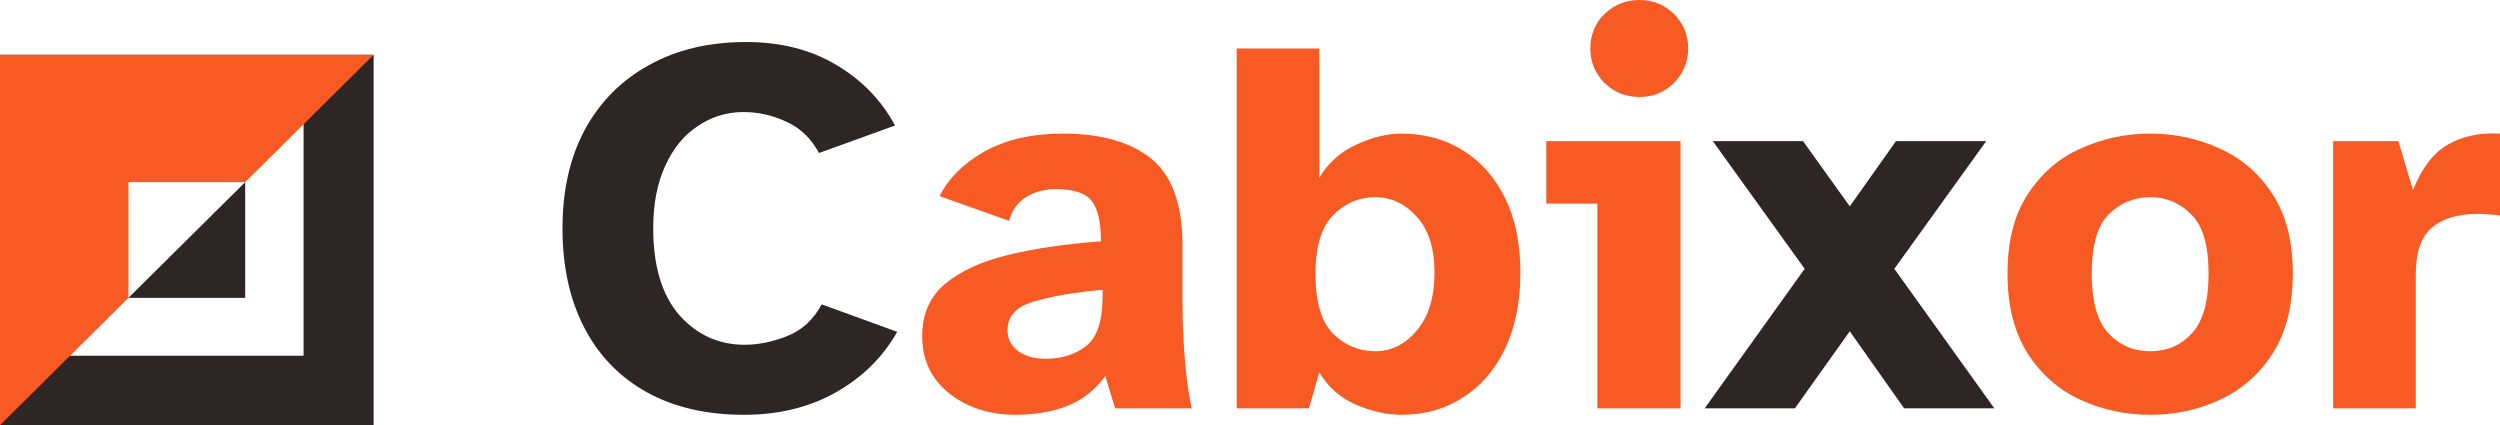
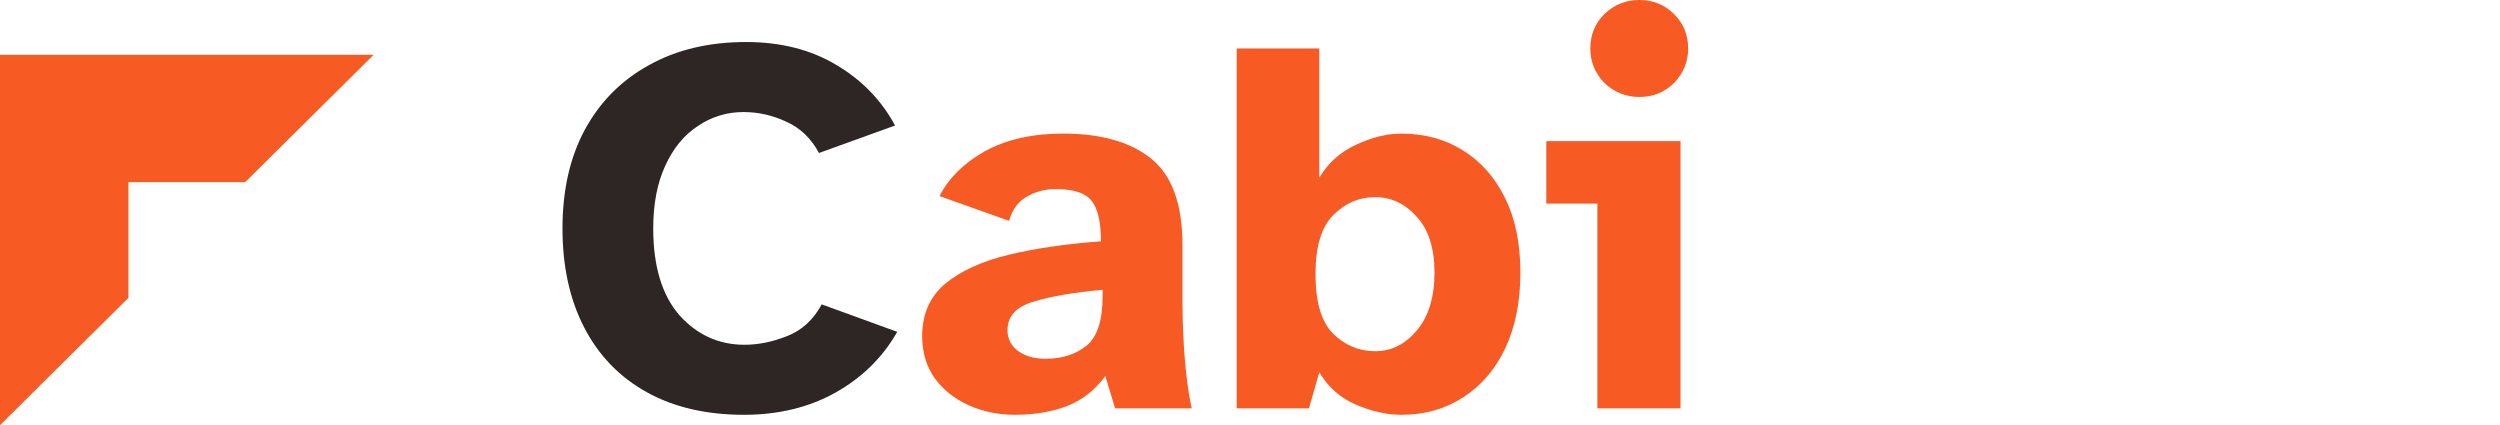
<svg xmlns="http://www.w3.org/2000/svg" width="147" height="25" viewBox="0 0 147 25" fill="none">
  <path d="M43.747 24.39C41.531 24.39 39.625 23.947 38.027 23.06C36.429 22.173 35.204 20.906 34.352 19.259C33.5 17.612 33.074 15.669 33.074 13.431C33.074 11.192 33.511 9.26 34.384 7.634C35.279 5.987 36.536 4.72 38.155 3.833C39.774 2.925 41.681 2.471 43.875 2.471C45.899 2.471 47.656 2.914 49.147 3.801C50.66 4.688 51.821 5.881 52.63 7.38L48.157 8.996C47.688 8.13 47.049 7.518 46.239 7.159C45.43 6.779 44.588 6.589 43.715 6.589C42.735 6.589 41.84 6.863 41.031 7.412C40.221 7.94 39.582 8.721 39.113 9.756C38.645 10.77 38.41 11.995 38.41 13.431C38.41 15.648 38.922 17.348 39.944 18.53C40.988 19.692 42.266 20.272 43.779 20.272C44.588 20.272 45.419 20.104 46.271 19.766C47.145 19.428 47.827 18.805 48.316 17.897L52.758 19.512C51.906 21.012 50.692 22.205 49.115 23.091C47.56 23.957 45.771 24.39 43.747 24.39Z" fill="#2D2624" />
  <path d="M59.688 24.39C58.687 24.39 57.771 24.2 56.94 23.82C56.109 23.44 55.449 22.912 54.959 22.236C54.468 21.539 54.224 20.716 54.224 19.766C54.224 18.477 54.671 17.453 55.566 16.693C56.482 15.933 57.728 15.363 59.304 14.983C60.881 14.602 62.692 14.338 64.737 14.191C64.737 13.072 64.556 12.28 64.194 11.815C63.831 11.35 63.128 11.118 62.085 11.118C61.424 11.118 60.838 11.277 60.327 11.593C59.837 11.889 59.507 12.354 59.336 12.987L55.246 11.53C55.779 10.474 56.663 9.598 57.898 8.901C59.155 8.204 60.689 7.856 62.5 7.856C64.758 7.856 66.494 8.352 67.709 9.344C68.923 10.337 69.53 12.026 69.53 14.412V17.865C69.53 18.541 69.552 19.269 69.594 20.051C69.637 20.832 69.701 21.571 69.786 22.268C69.871 22.965 69.967 23.546 70.073 24.01H65.568L64.993 22.11C64.396 22.933 63.64 23.524 62.724 23.883C61.829 24.221 60.817 24.39 59.688 24.39ZM61.477 21.096C62.436 21.096 63.235 20.843 63.874 20.336C64.513 19.829 64.833 18.858 64.833 17.422V17.041C63.15 17.189 61.797 17.422 60.774 17.738C59.752 18.034 59.24 18.594 59.24 19.417C59.24 19.924 59.454 20.336 59.88 20.652C60.306 20.948 60.838 21.096 61.477 21.096Z" fill="#F75A22" />
  <path d="M82.4 24.39C81.548 24.39 80.653 24.19 79.716 23.788C78.799 23.387 78.086 22.754 77.574 21.888L76.967 24.01H72.717V2.851H77.574V10.453C78.086 9.587 78.799 8.943 79.716 8.521C80.653 8.077 81.548 7.856 82.4 7.856C83.763 7.856 84.967 8.183 86.011 8.838C87.076 9.492 87.907 10.432 88.503 11.657C89.1 12.86 89.398 14.317 89.398 16.028C89.398 17.738 89.1 19.227 88.503 20.494C87.907 21.74 87.076 22.701 86.011 23.377C84.967 24.052 83.763 24.39 82.4 24.39ZM80.866 20.652C81.803 20.652 82.613 20.251 83.294 19.449C83.998 18.625 84.349 17.485 84.349 16.028C84.349 14.592 83.998 13.494 83.294 12.734C82.613 11.973 81.803 11.593 80.866 11.593C79.907 11.593 79.076 11.952 78.373 12.67C77.692 13.367 77.351 14.518 77.351 16.123C77.351 17.749 77.692 18.91 78.373 19.607C79.076 20.304 79.907 20.652 80.866 20.652Z" fill="#F75A22" />
  <path d="M96.387 5.702C95.598 5.702 94.917 5.427 94.341 4.878C93.788 4.308 93.511 3.632 93.511 2.851C93.511 2.048 93.788 1.373 94.341 0.824C94.917 0.275 95.598 0 96.387 0C97.196 0 97.878 0.275 98.432 0.824C98.986 1.373 99.263 2.048 99.263 2.851C99.263 3.632 98.986 4.308 98.432 4.878C97.878 5.427 97.196 5.702 96.387 5.702ZM93.926 24.01V11.973H90.922V8.299H98.815V24.01H93.926Z" fill="#F75A22" />
-   <path d="M100.235 24.01L106.115 15.806L100.714 8.299H106.019L108.767 12.132L111.483 8.299H116.788L111.387 15.806L117.267 24.01H111.963L108.767 19.48L105.54 24.01H100.235Z" fill="#2D2624" />
-   <path d="M126.445 24.39C124.975 24.39 123.601 24.095 122.323 23.503C121.044 22.912 120.011 22.004 119.223 20.779C118.435 19.533 118.041 17.971 118.041 16.091C118.041 14.191 118.435 12.639 119.223 11.435C120.011 10.21 121.044 9.313 122.323 8.742C123.601 8.151 124.975 7.856 126.445 7.856C127.894 7.856 129.257 8.151 130.535 8.742C131.813 9.313 132.847 10.21 133.635 11.435C134.423 12.639 134.817 14.191 134.817 16.091C134.817 17.971 134.423 19.533 133.635 20.779C132.847 22.004 131.813 22.912 130.535 23.503C129.257 24.095 127.894 24.39 126.445 24.39ZM126.445 20.652C127.425 20.652 128.234 20.304 128.874 19.607C129.534 18.91 129.864 17.738 129.864 16.091C129.864 14.423 129.523 13.261 128.842 12.607C128.181 11.931 127.382 11.593 126.445 11.593C125.486 11.593 124.666 11.931 123.984 12.607C123.324 13.261 122.994 14.423 122.994 16.091C122.994 17.738 123.324 18.91 123.984 19.607C124.645 20.304 125.465 20.652 126.445 20.652Z" fill="#F75A22" />
-   <path d="M137.19 24.01V8.299H141.024L141.887 11.181C142.377 9.914 143.048 9.028 143.9 8.521C144.752 8.014 145.786 7.792 147 7.856V12.67C146.744 12.628 146.521 12.607 146.329 12.607C146.137 12.586 145.924 12.575 145.69 12.575C144.518 12.575 143.613 12.85 142.974 13.399C142.356 13.948 142.047 14.845 142.047 16.091V24.01H137.19Z" fill="#F75A22" />
-   <path fill-rule="evenodd" clip-rule="evenodd" d="M4.119 7.306H17.85V20.917H4.119V7.306ZM21.969 3.223V25H0V3.223H21.969Z" fill="#2D2624" />
  <path d="M0 3.223H21.969L14.417 10.709H7.552V17.514L0 25V3.223Z" fill="#F75A22" />
-   <path d="M7.552 17.514H14.417V10.709L7.552 17.514Z" fill="#2D2624" />
</svg>